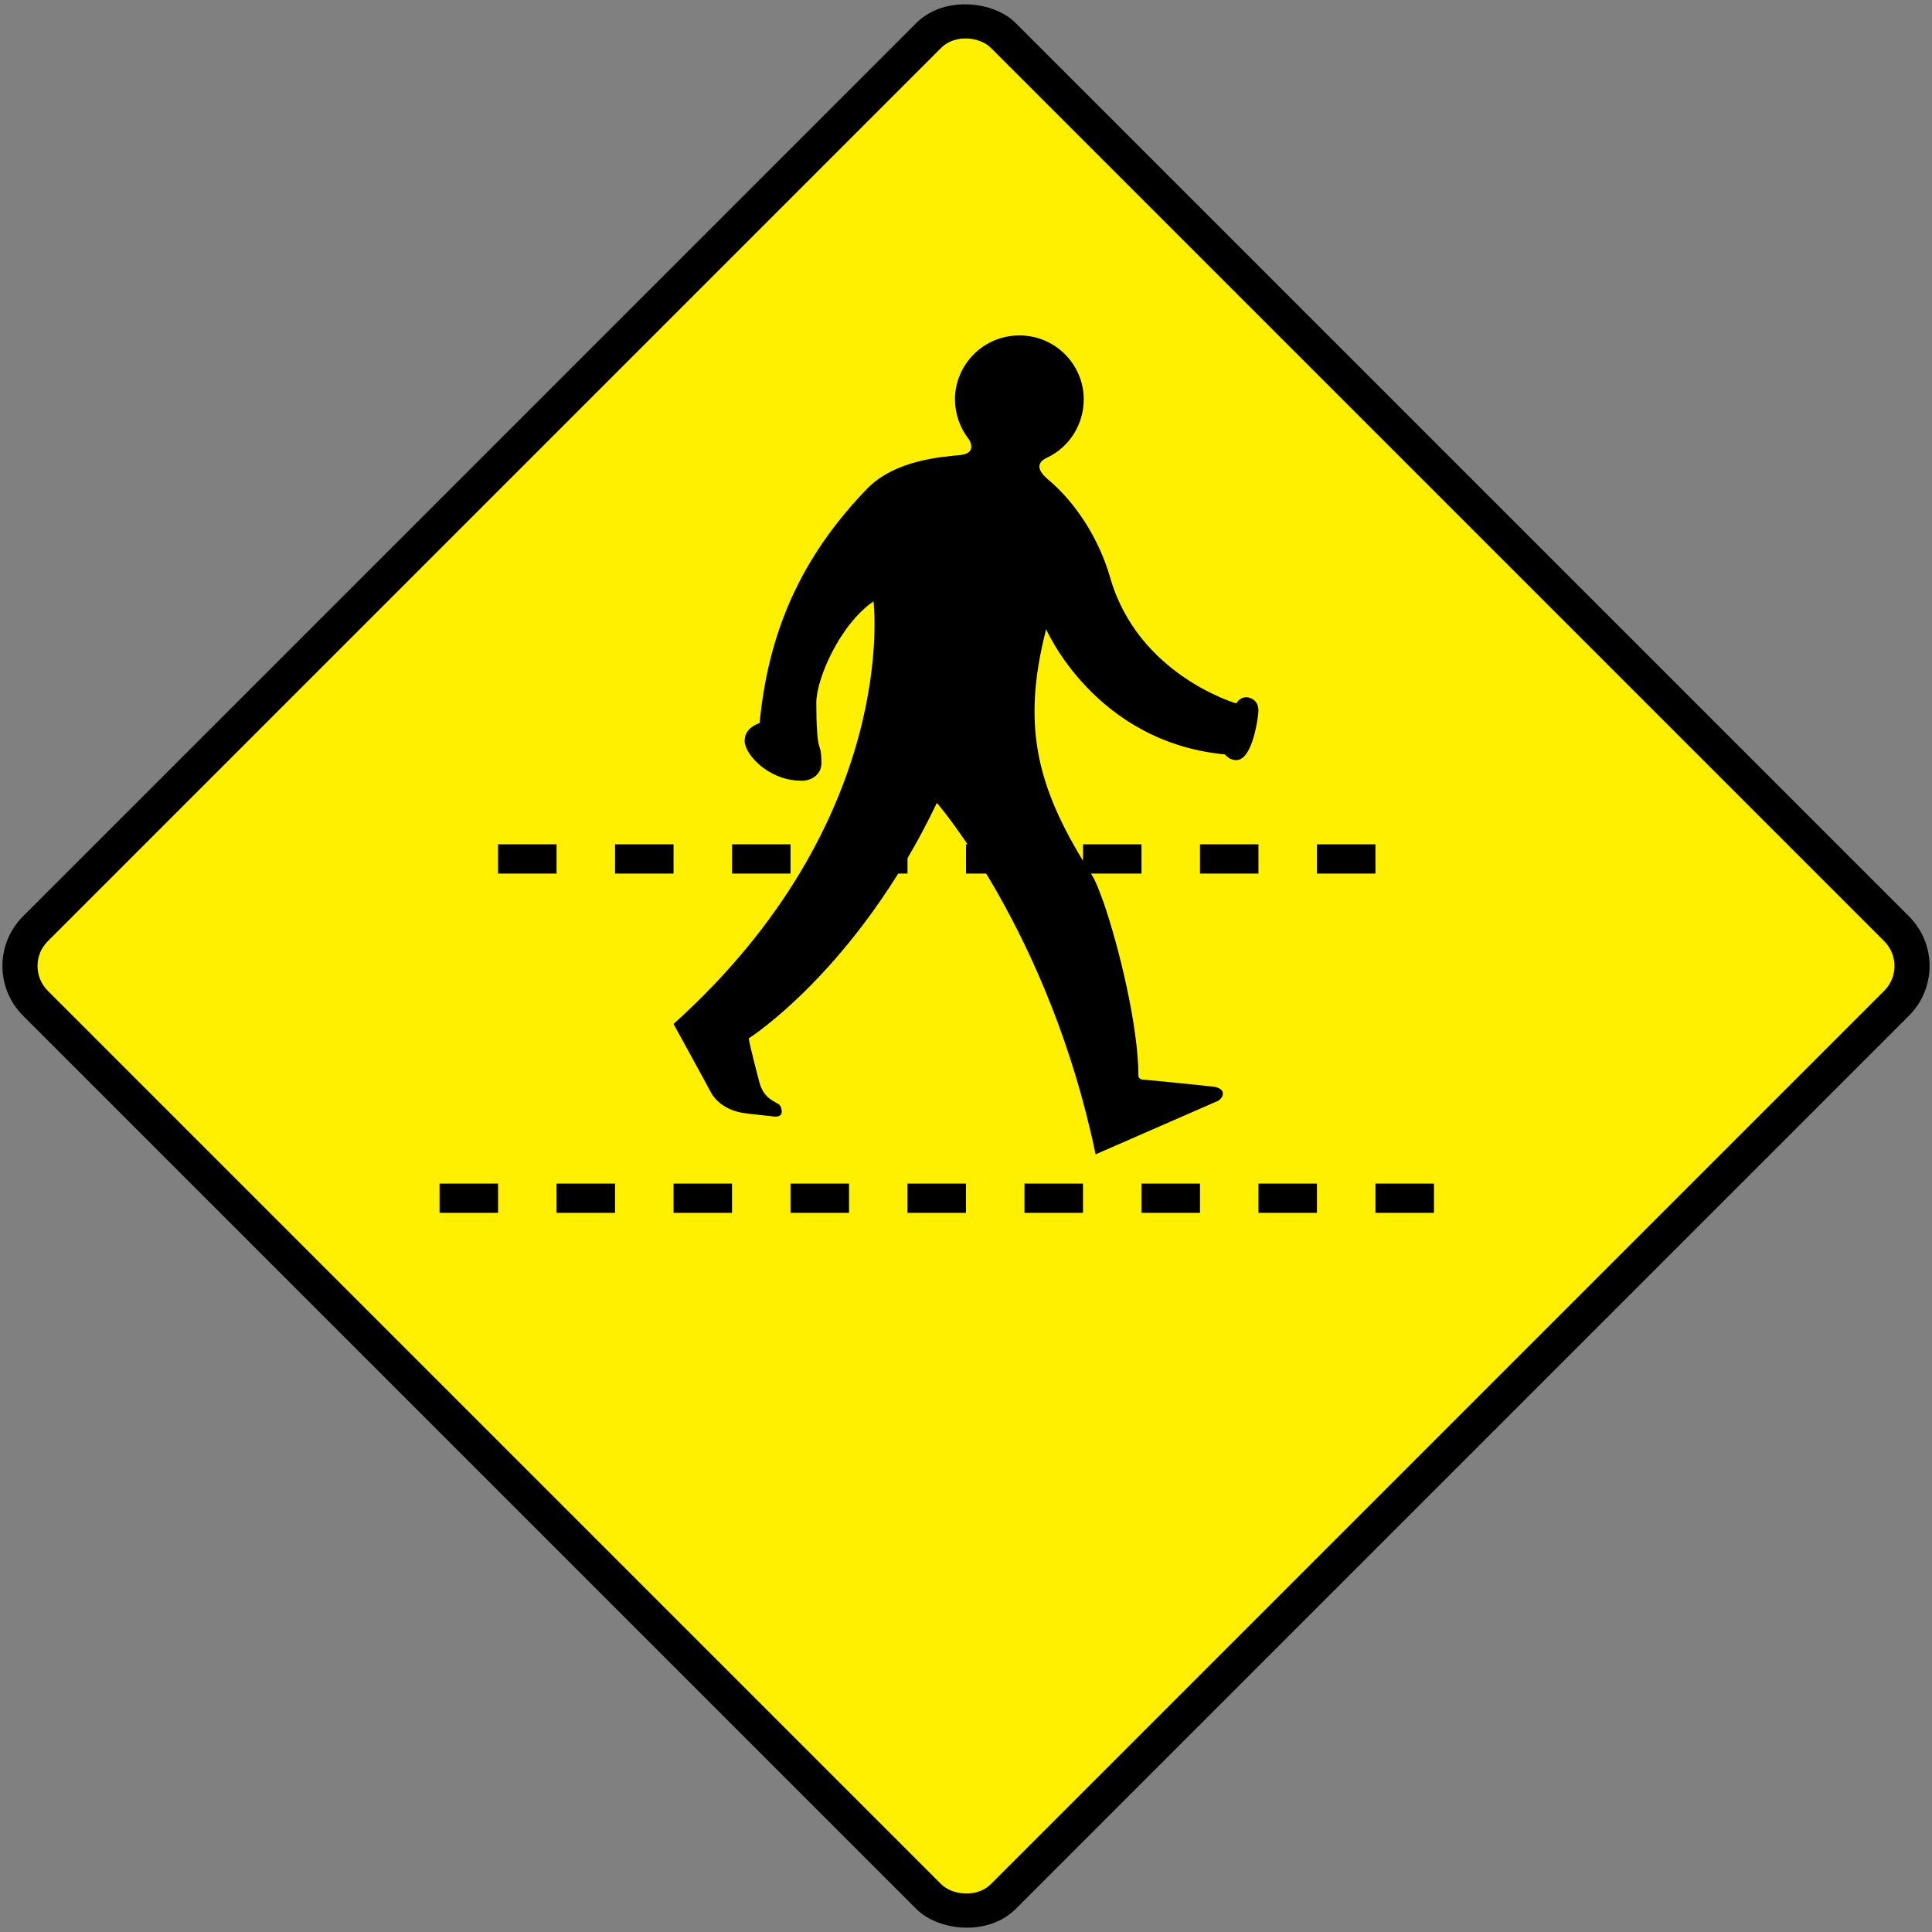
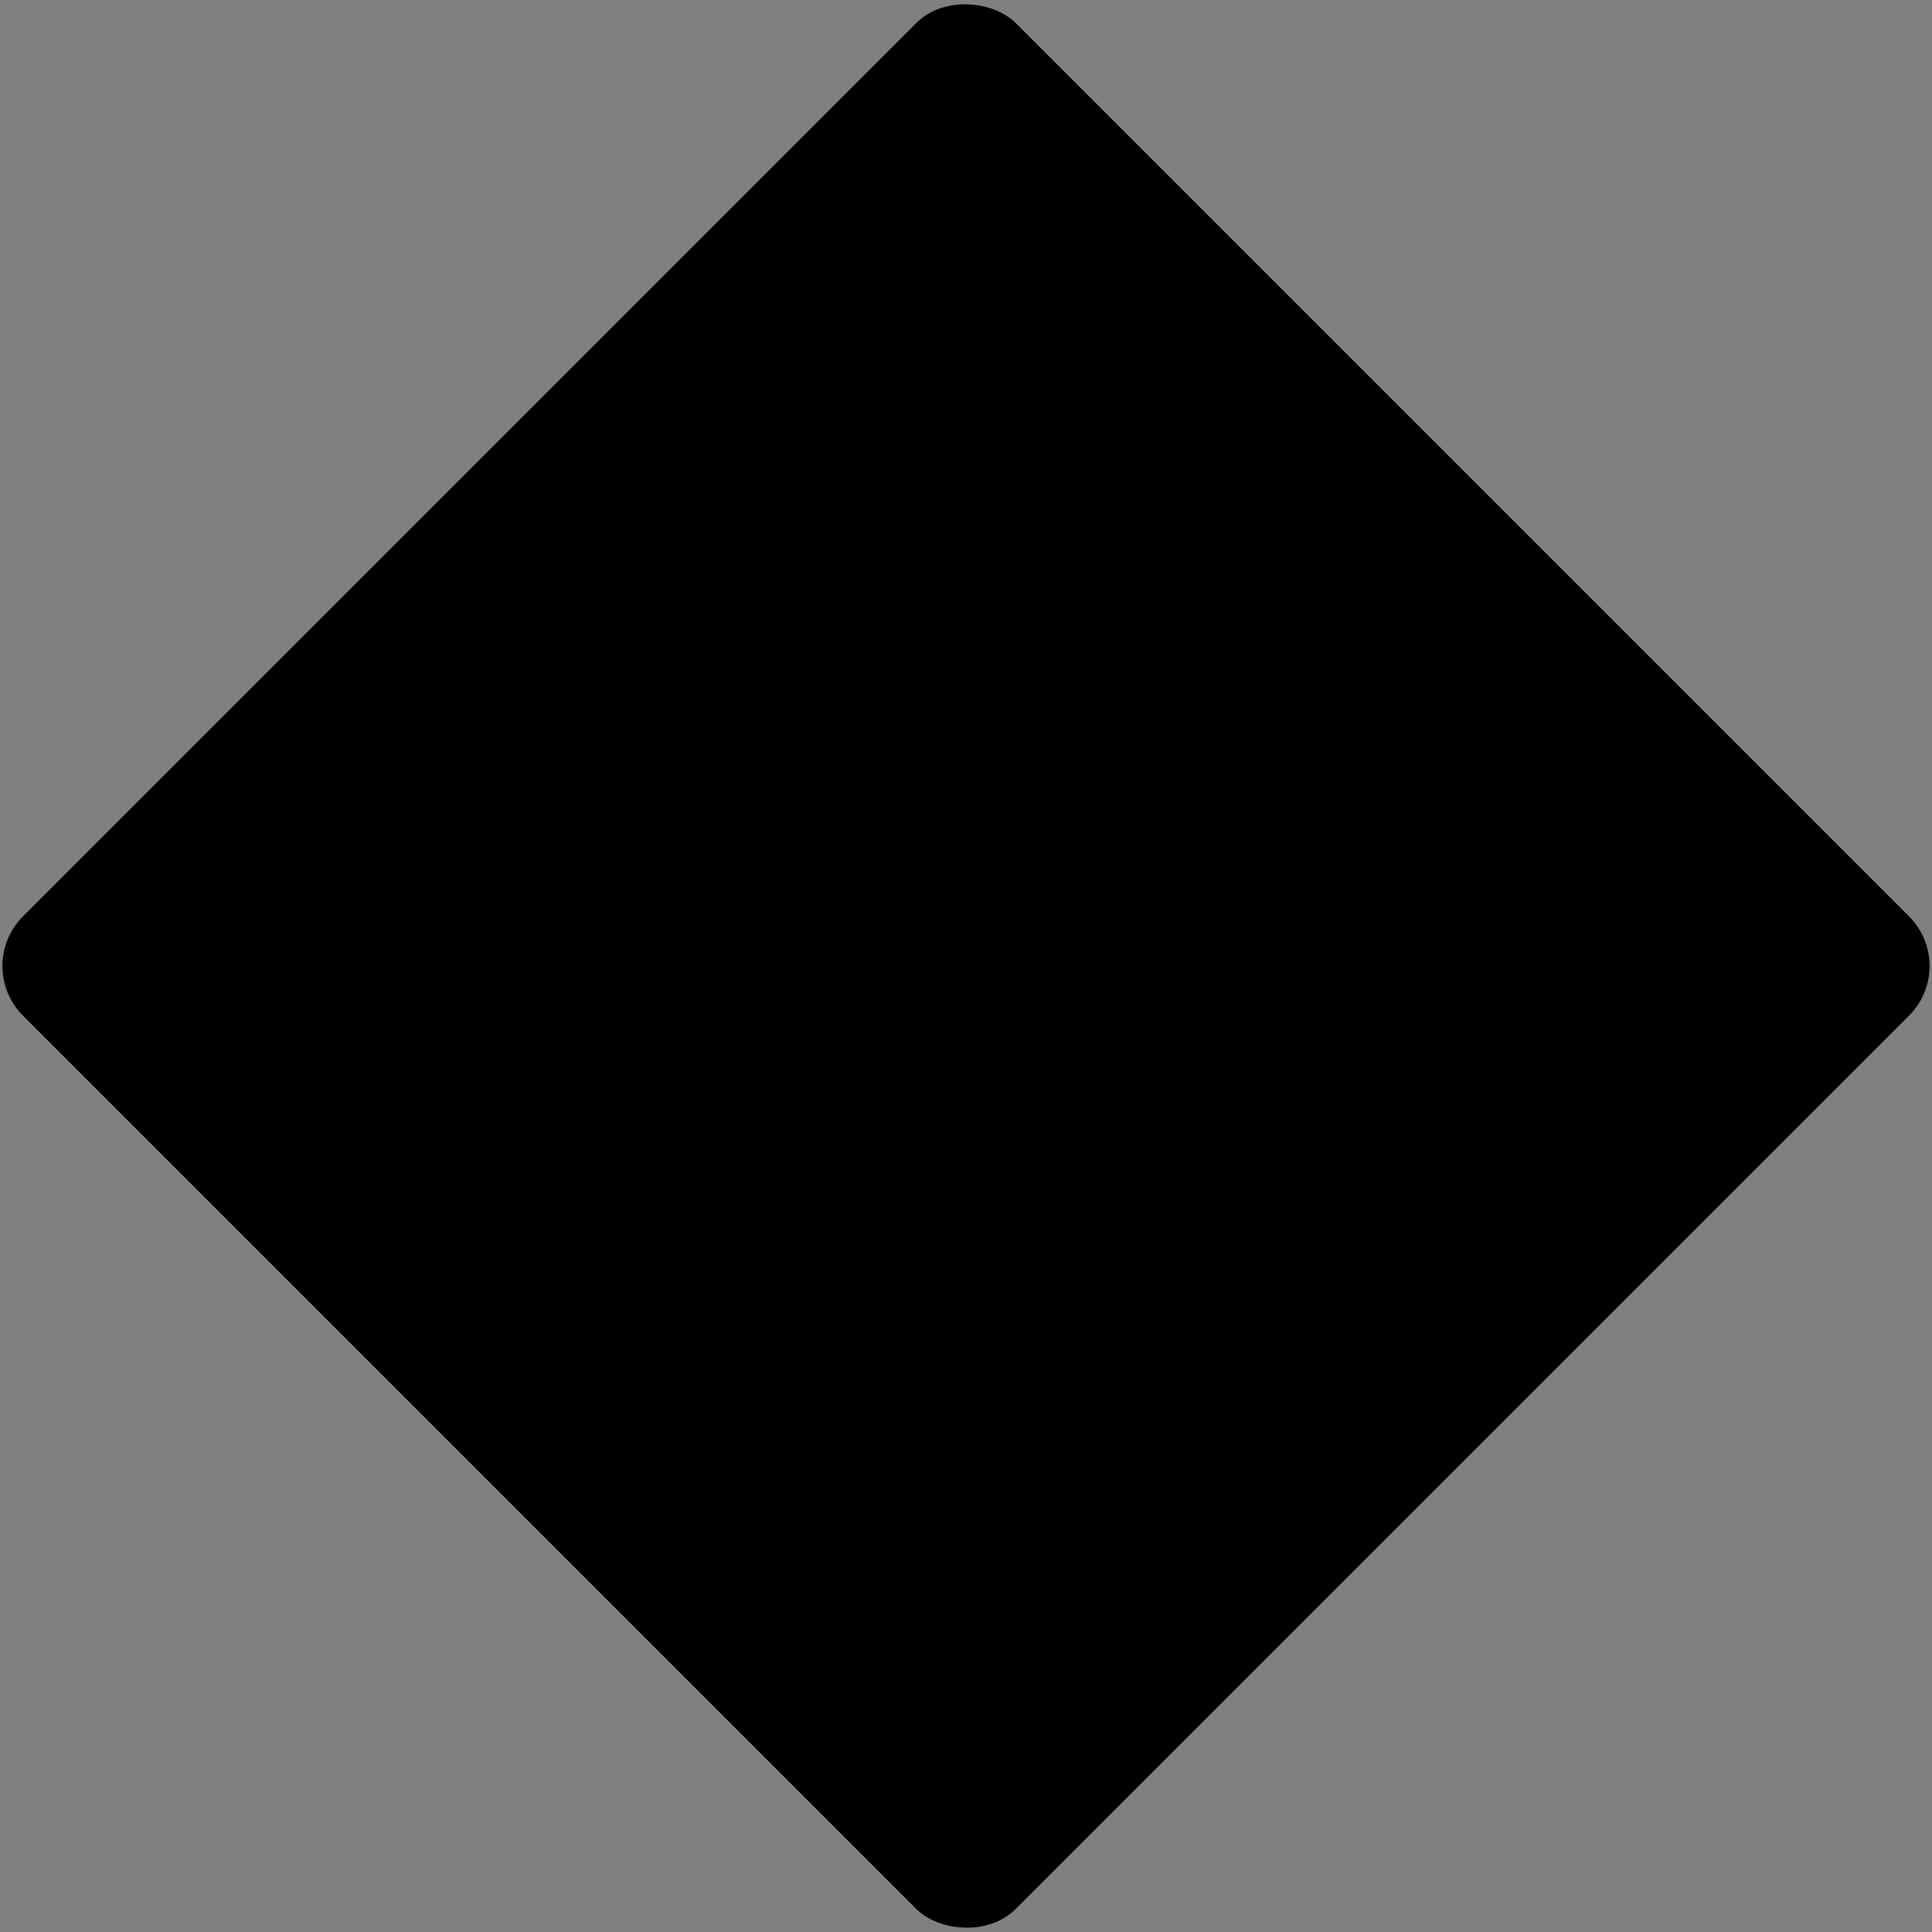
<svg xmlns="http://www.w3.org/2000/svg" xmlns:ns1="http://www.inkscape.org/namespaces/inkscape" xmlns:ns2="http://sodipodi.sourceforge.net/DTD/sodipodi-0.dtd" width="825.75mm" height="825.75mm" viewBox="0 0 825.75 825.75" version="1.1" id="svg5" ns1:version="1.1.1 (3bf5ae0d25, 2021-09-20)" ns2:docname="111.svg">
  <rect x="0" y="0" width="825.75" height="825.75" fill="#808080" stroke="none" />
  <ns2:namedview id="namedview7" pagecolor="#ffffff" bordercolor="#111111" borderopa3="1" ns1:pageshadow="0" ns1:pageopa3="0" ns1:pagecheckerboard="1" ns1:document-units="mm" showgrid="false" width="825.73mm" ns1:zoom="0.19420595" ns1:cx="368.16586" ns1:cy="1145.691" ns1:window-width="1920" ns1:window-height="1057" ns1:window-x="-8" ns1:window-y="-8" ns1:window-maximized="1" ns1:current-layer="layer1" />
  <defs id="defs2" />
  <g ns1:label="Layer 1" ns1:groupmode="layer" id="layer1" transform="translate(0,528.75)">
    <rect style="fill:#000000;fill-opa3:1;fill-rule:evenodd;stroke:none;stroke-width:0.124" id="rect31" width="600" height="600" x="73.883" y="-89.989" rx="30" ry="30" transform="rotate(-45)" />
-     <rect style="fill:#fff000;fill-opa3:1;fill-rule:evenodd;stroke:none;stroke-width:0.118" id="rect1300" width="570" height="570" x="88.883" y="-74.989" rx="15" ry="15" transform="rotate(-45)" />
    <path id="rect1040" style="fill:#000000;fill-opa3:1;fill-rule:evenodd;stroke:none;stroke-width:0.182" d="m 187.875,-22.875 v 12.5 h 25 v -12.5 z m 50,0 v 12.5 h 25 v -12.5 z m 50,0 v 12.5 h 25 v -12.5 z m 50,0 v 12.5 h 25 v -12.5 z m 50,0 v 12.5 h 25 v -12.5 z m 50,0 v 12.5 h 25 v -12.5 z m 50,0 v 12.5 h 25 v -12.5 z m 50,0 v 12.5 h 25 v -12.5 z m 50,0 v 12.5 h 25 v -12.5 z" />
    <path id="rect1518" style="fill:#000000;fill-opa3:1;fill-rule:evenodd;stroke:none;stroke-width:0.182" d="m 212.875,-167.875 v 12.5 h 25 V -167.875 Z m 50,0 v 12.5 H 287.875 V -167.875 Z m 50,0 v 12.5 h 25 V -167.875 Z m 50,0 v 12.5 h 25 V -167.875 Z m 50,0 v 12.5 h 25 V -167.875 Z m 50,0 v 12.5 h 25 V -167.875 Z m 50,0 v 12.5 h 25 V -167.875 Z m 50,0 v 12.5 h 25 V -167.875 Z" />
-     <path id="path18" style="fill:#000000;fill-opa3:1;fill-rule:evenodd;stroke:none;stroke-width:0.22" d="m 435.672,-385.375 c -15.139,-0.062 -27.431,12.233 -27.533,27.313 0.101,6.383 2.207,12.196 5.727,16.74 0.621,0.802 3.885,6.187 -3.304,7.049 -7.17,0.771 -27.89,1.831 -40.088,14.538 -24.885,25.859 -41.683,56.495 -45.815,99.999 -1.542,0.61 -6.438,2.403 -6.388,7.71 -0.05,5.463 10.067,17.048 24.449,16.96 3.456,0.088 8.297,-2.156 8.37,-7.489 -0.073,-2.866 -0.073,-4.824 -0.881,-7.049 -0.824,-2.344 -1.313,-8.544 -1.321,-18.722 0.009,-10.381 10.123,-33.548 24.449,-43.392 0,0 11.667,93.203 -85.462,180.617 0,0 15.173,27.632 15.639,28.634 3.233,6.394 9.827,8.611 13.216,9.251 1.574,0.352 12.26,1.495 12.996,1.542 0.733,0.116 4.324,0.768 4.405,-1.762 -0.082,-2.691 -1.077,-3.282 -1.982,-3.744 -2.619,-1.553 -6.047,-2.934 -7.71,-9.472 0,0 -4.259,-16.152 -4.405,-18.282 0,0 46.484,-29.606 80.396,-100.661 0,0 48.077,55.311 67.841,150.22 l 52.423,-22.908 c 0,0 1.971,-1.149 1.982,-3.084 -0.011,-1.736 -2.093,-2.593 -3.524,-2.863 -1.26,-0.219 -30.385,-3.156 -30.837,-3.084 -0.282,-0.072 -1.751,-0.317 -1.762,-1.762 0.011,-20.711 -8.264,-54.983 -14.978,-74.229 -1.531,-4.112 -3,-8.273 -4.626,-11.013 -22.947,-35.877 -30.947,-62.293 -19.824,-105.507 0,0 20.839,48.284 76.431,53.524 0,0 1.799,2.469 4.846,2.423 7.11,0.044 9.437,-18.982 9.472,-21.145 -0.035,-5.425 -4.809,-5.668 -4.846,-5.727 -0.943,0.062 -2.901,-0.125 -4.626,2.643 0,0 -42.064,-12.099 -53.965,-53.965 -4.952,-17.117 -15.273,-32.502 -26.872,-42.07 -1.916,-1.694 -6.396,-6.082 0,-9.031 9.326,-4.392 15.59,-13.925 15.639,-24.89 -0.049,-15.079 -12.342,-27.374 -27.533,-27.313 z" />
  </g>
</svg>